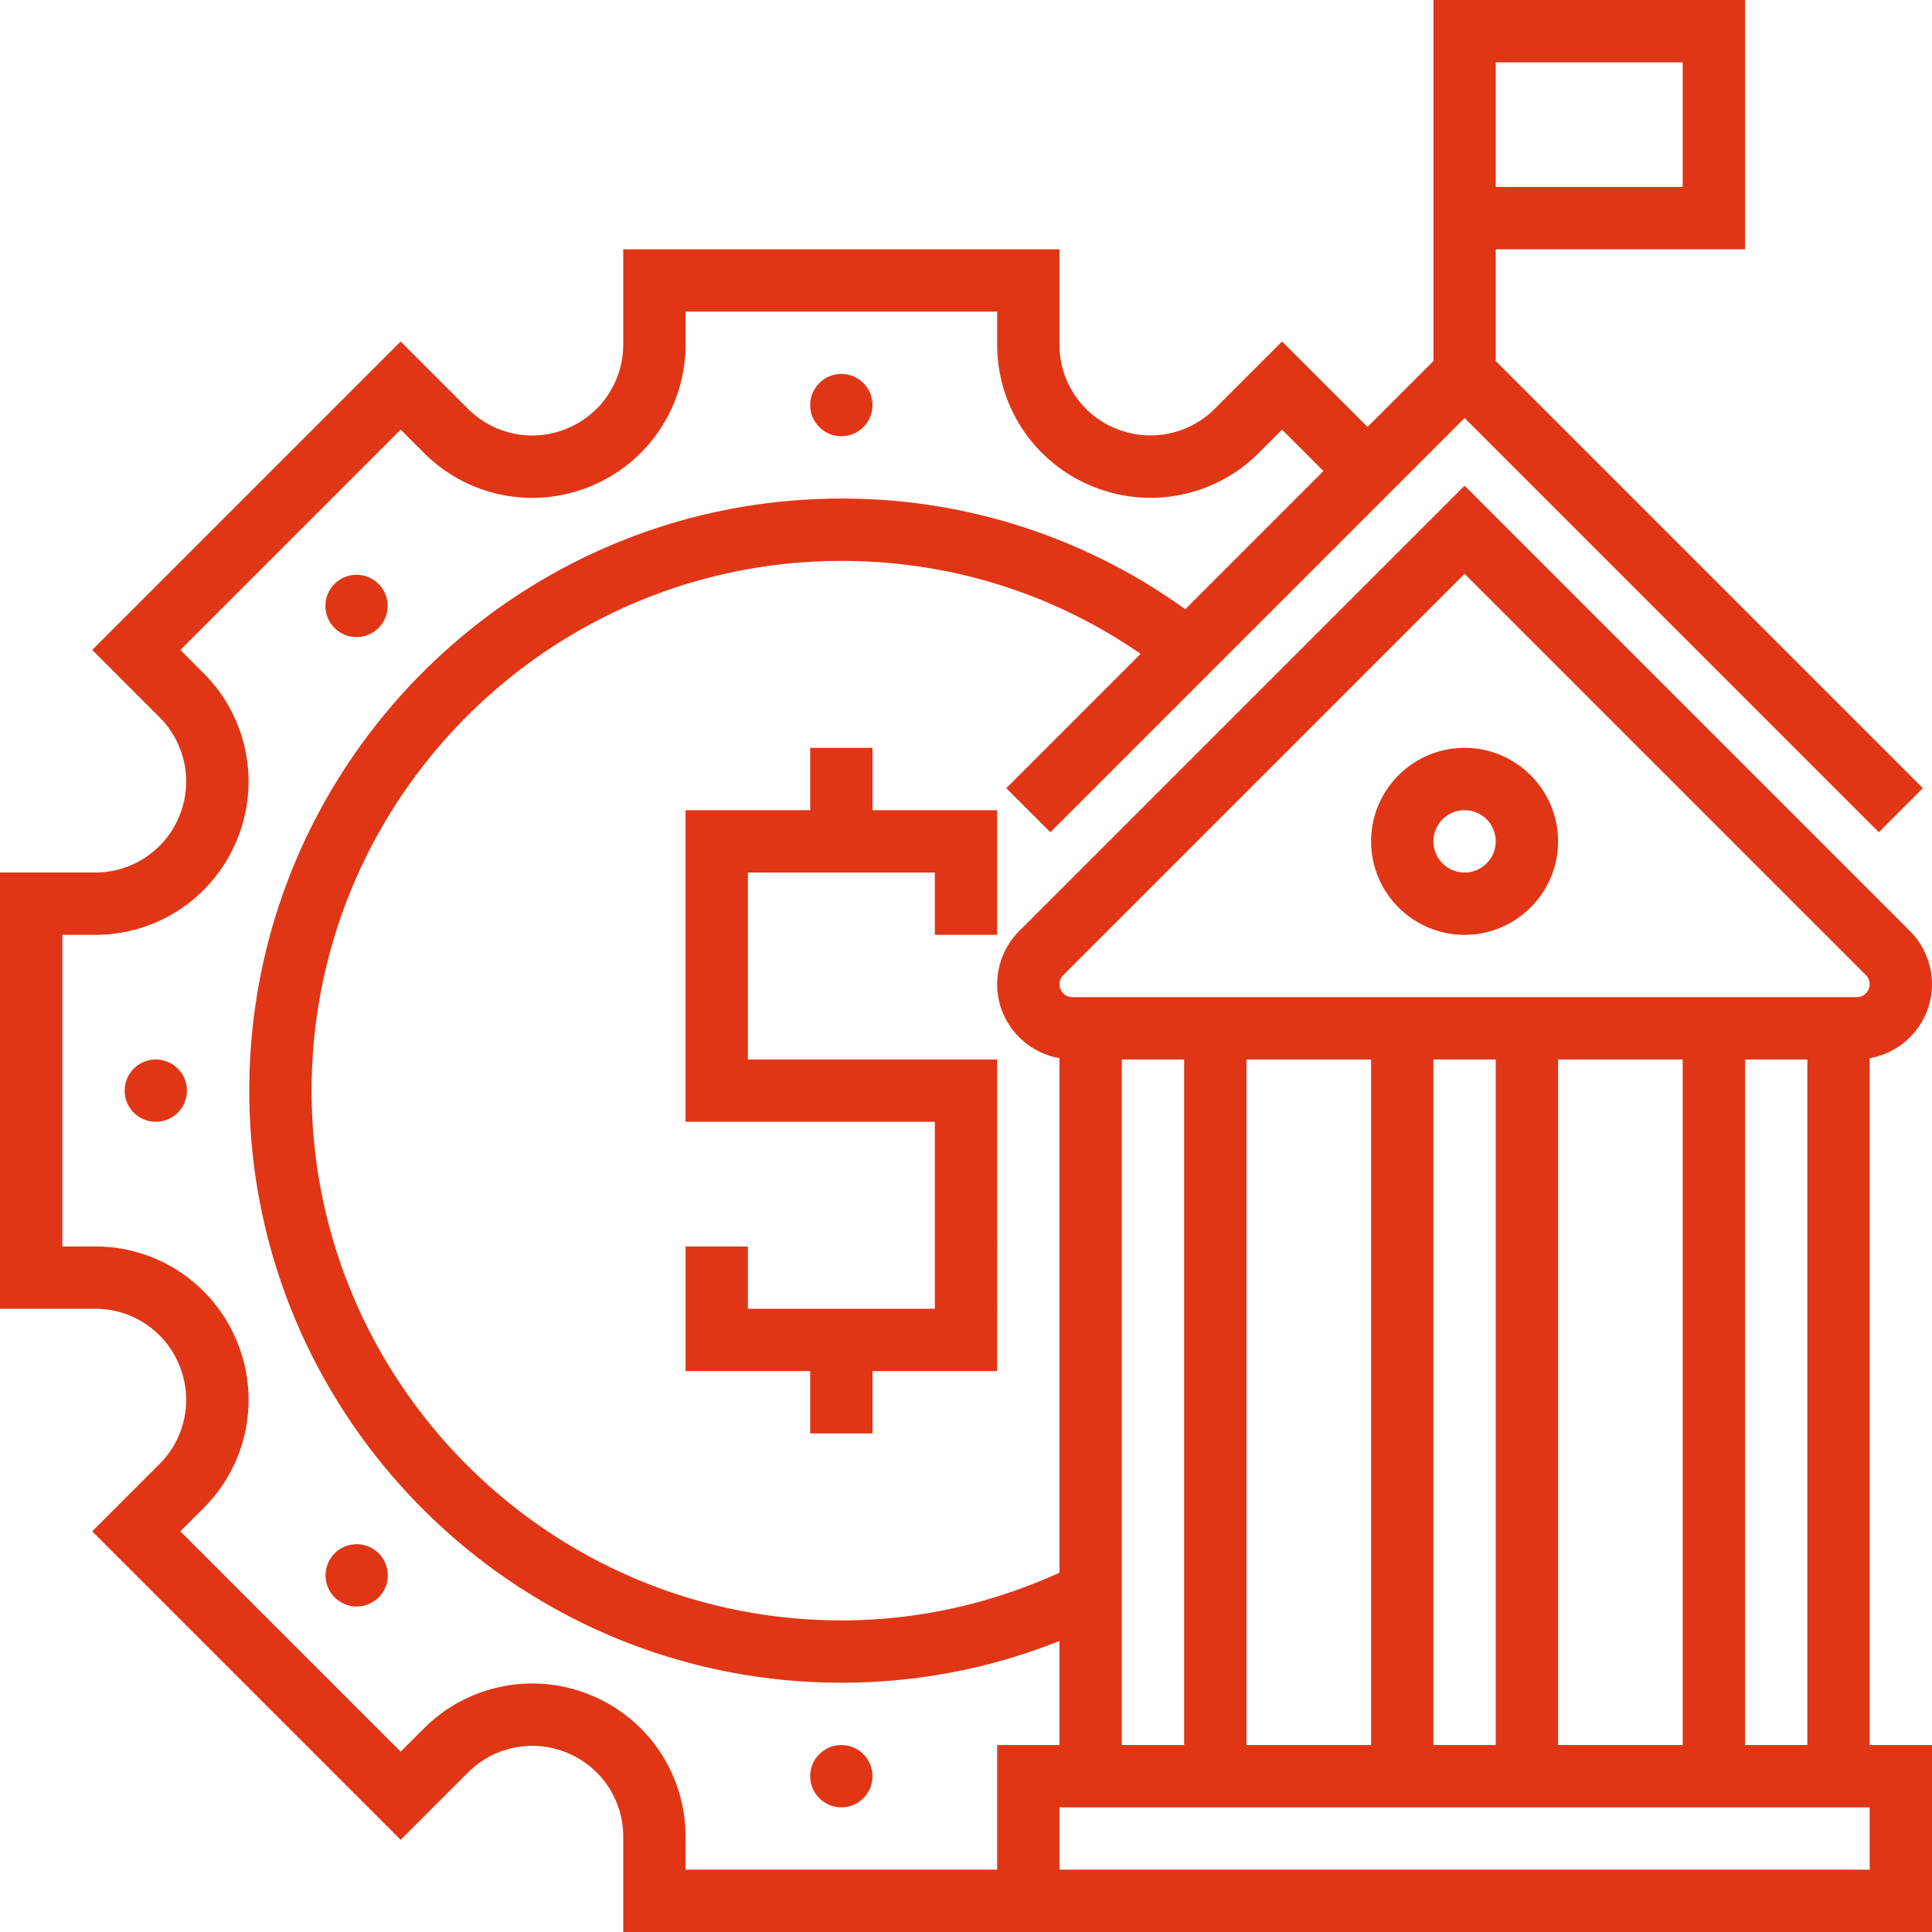
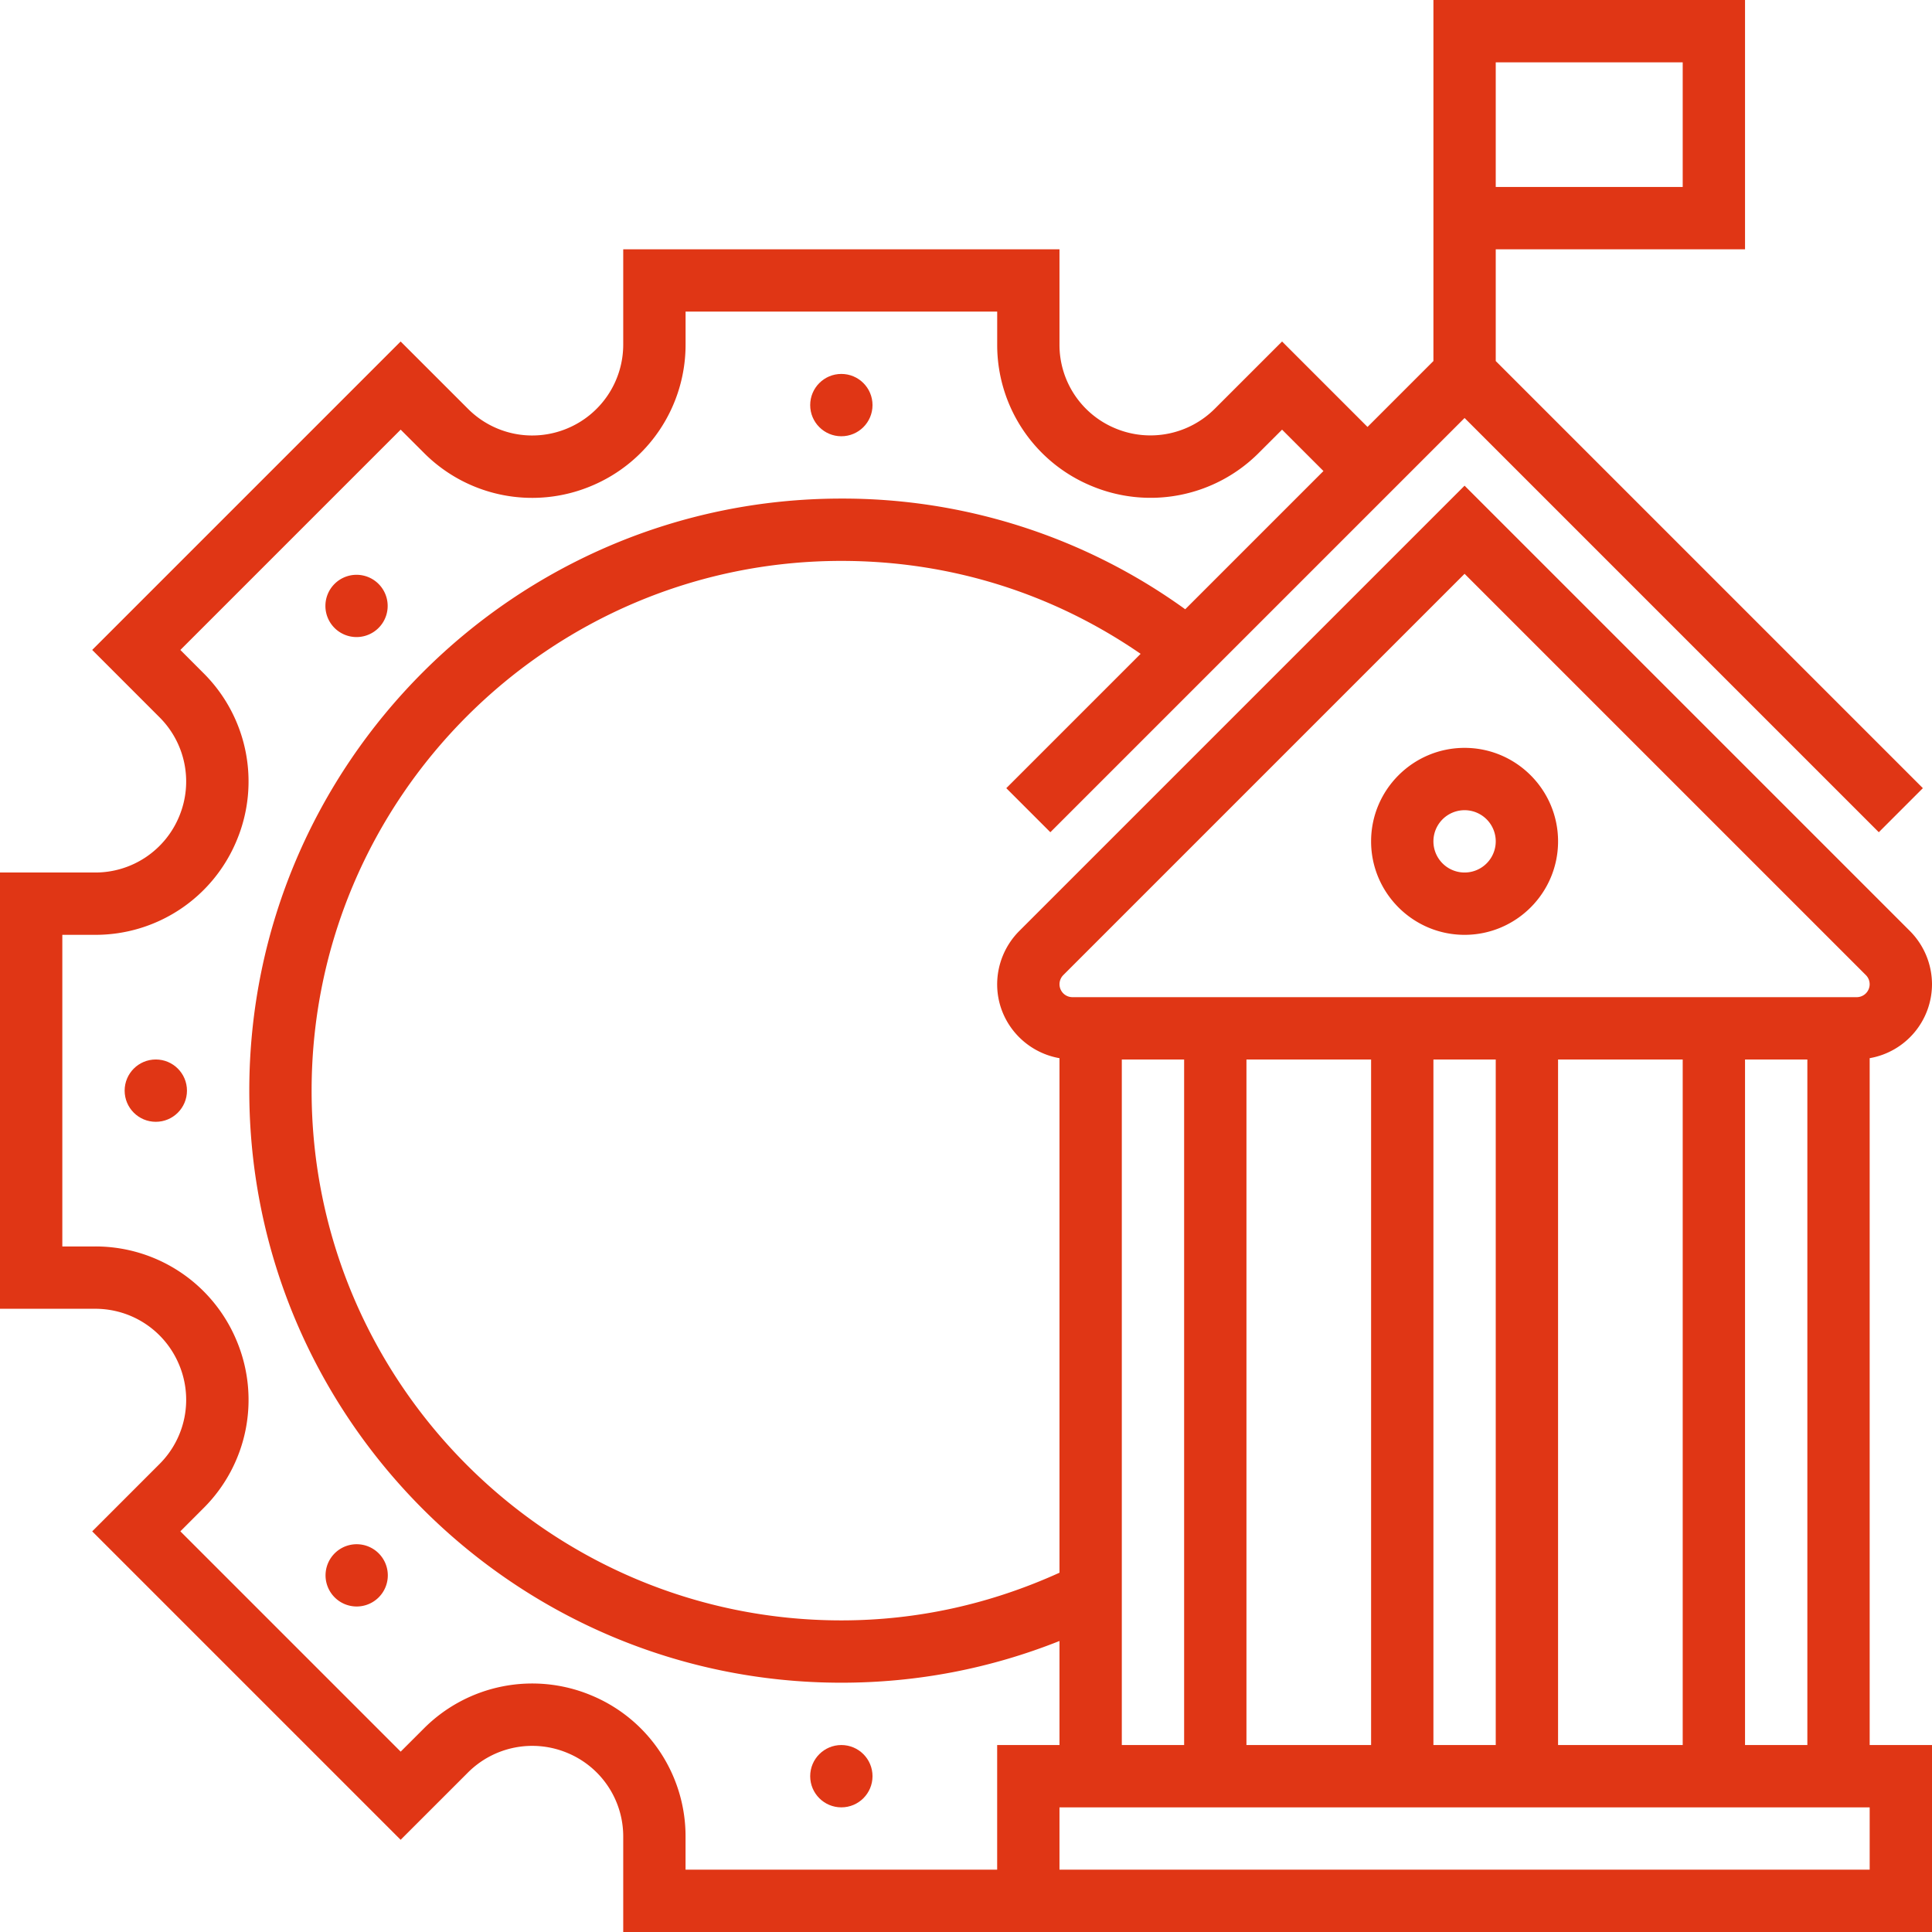
<svg xmlns="http://www.w3.org/2000/svg" width="512" height="512" x="0" y="0" viewBox="0 0 62 62" style="enable-background:new 0 0 512 512" xml:space="preserve" class="">
  <g>
    <circle cx="27" cy="13" r="1" fill="#e03615" opacity="1" data-original="#000000" class="" />
    <path d="M11.444 20.444a.999.999 0 1 0-.707-1.707.999.999 0 0 0 .707 1.707z" fill="#e03615" opacity="1" data-original="#000000" class="" />
    <circle cx="5" cy="35" r="1" fill="#e03615" opacity="1" data-original="#000000" class="" />
    <path d="M11.444 49.556a.999.999 0 1 0 .707 1.707.999.999 0 0 0-.707-1.707z" fill="#e03615" opacity="1" data-original="#000000" class="" />
    <circle cx="27" cy="57" r="1" fill="#e03615" opacity="1" data-original="#000000" class="" />
-     <path d="M32 30v-4h-4v-2h-2v2h-4v10h8v6h-6v-2h-2v4h4v2h2v-2h4V34h-8v-6h6v2z" fill="#e03615" opacity="1" data-original="#000000" class="" />
    <path d="M60 33.958a2.413 2.413 0 0 0 2-2.372 2.43 2.43 0 0 0-.707-1.707L47 15.586 32.707 29.879A2.43 2.43 0 0 0 32 31.586c0 1.189.866 2.174 2 2.372V50.47c-2.203 1-4.551 1.53-7 1.53-9.374 0-17-7.626-17-17s7.626-17 17-17c3.48 0 6.774 1.033 9.604 2.982l-4.311 4.311 1.414 1.414L47 13.414l13.293 13.293 1.414-1.414L48 11.586V8h8V0H46v11.586l-2.115 2.115-2.742-2.742-2.156 2.155a2.92 2.92 0 0 1-3.189.635A2.9 2.9 0 0 1 34 11.06V8H20v3.051a2.916 2.916 0 0 1-1.805 2.702 2.91 2.91 0 0 1-3.175-.632l-2.163-2.162-9.898 9.898 2.159 2.16a2.91 2.91 0 0 1 .633 3.18A2.909 2.909 0 0 1 3.055 28H0v14h3.055c1.185 0 2.243.707 2.696 1.803a2.909 2.909 0 0 1-.633 3.18l-2.159 2.16 9.898 9.898 2.156-2.155a2.917 2.917 0 0 1 3.189-.635A2.9 2.9 0 0 1 20 58.94V62h42v-6h-2zM48 2h6v4h-6zm8 54V34h2v22zM36 34h2v22h-2zm4 0h4v22h-4zm6 0h2v22h-2zm4 0h4v22h-4zm-15.879-2.707L47 18.414l12.879 12.879a.415.415 0 0 1-.293.707H34.414a.415.415 0 0 1-.293-.707zM32 60H22v-1.06a4.895 4.895 0 0 0-3.032-4.537 4.91 4.91 0 0 0-5.368 1.068l-.742.741-7.07-7.07.745-.746a4.9 4.9 0 0 0 1.066-5.359A4.904 4.904 0 0 0 3.055 40H2V30h1.055a4.904 4.904 0 0 0 4.544-3.037 4.902 4.902 0 0 0-1.066-5.359l-.745-.746 7.07-7.07.749.748a4.9 4.9 0 0 0 5.354 1.065 4.91 4.91 0 0 0 3.04-4.55V10h10v1.06a4.895 4.895 0 0 0 3.032 4.537 4.905 4.905 0 0 0 5.368-1.068l.742-.741 1.328 1.328-4.436 4.436A18.772 18.772 0 0 0 27 16C16.523 16 8 24.523 8 35s8.523 19 19 19c2.432 0 4.778-.455 7-1.339V56h-2zm28 0H34v-2h26z" fill="#e03615" opacity="1" data-original="#000000" class="" />
    <path d="M47 30c1.654 0 3-1.346 3-3s-1.346-3-3-3-3 1.346-3 3 1.346 3 3 3zm0-4a1 1 0 1 1 0 2 1 1 0 0 1 0-2z" fill="#e03615" opacity="1" data-original="#000000" class="" />
  </g>
</svg>